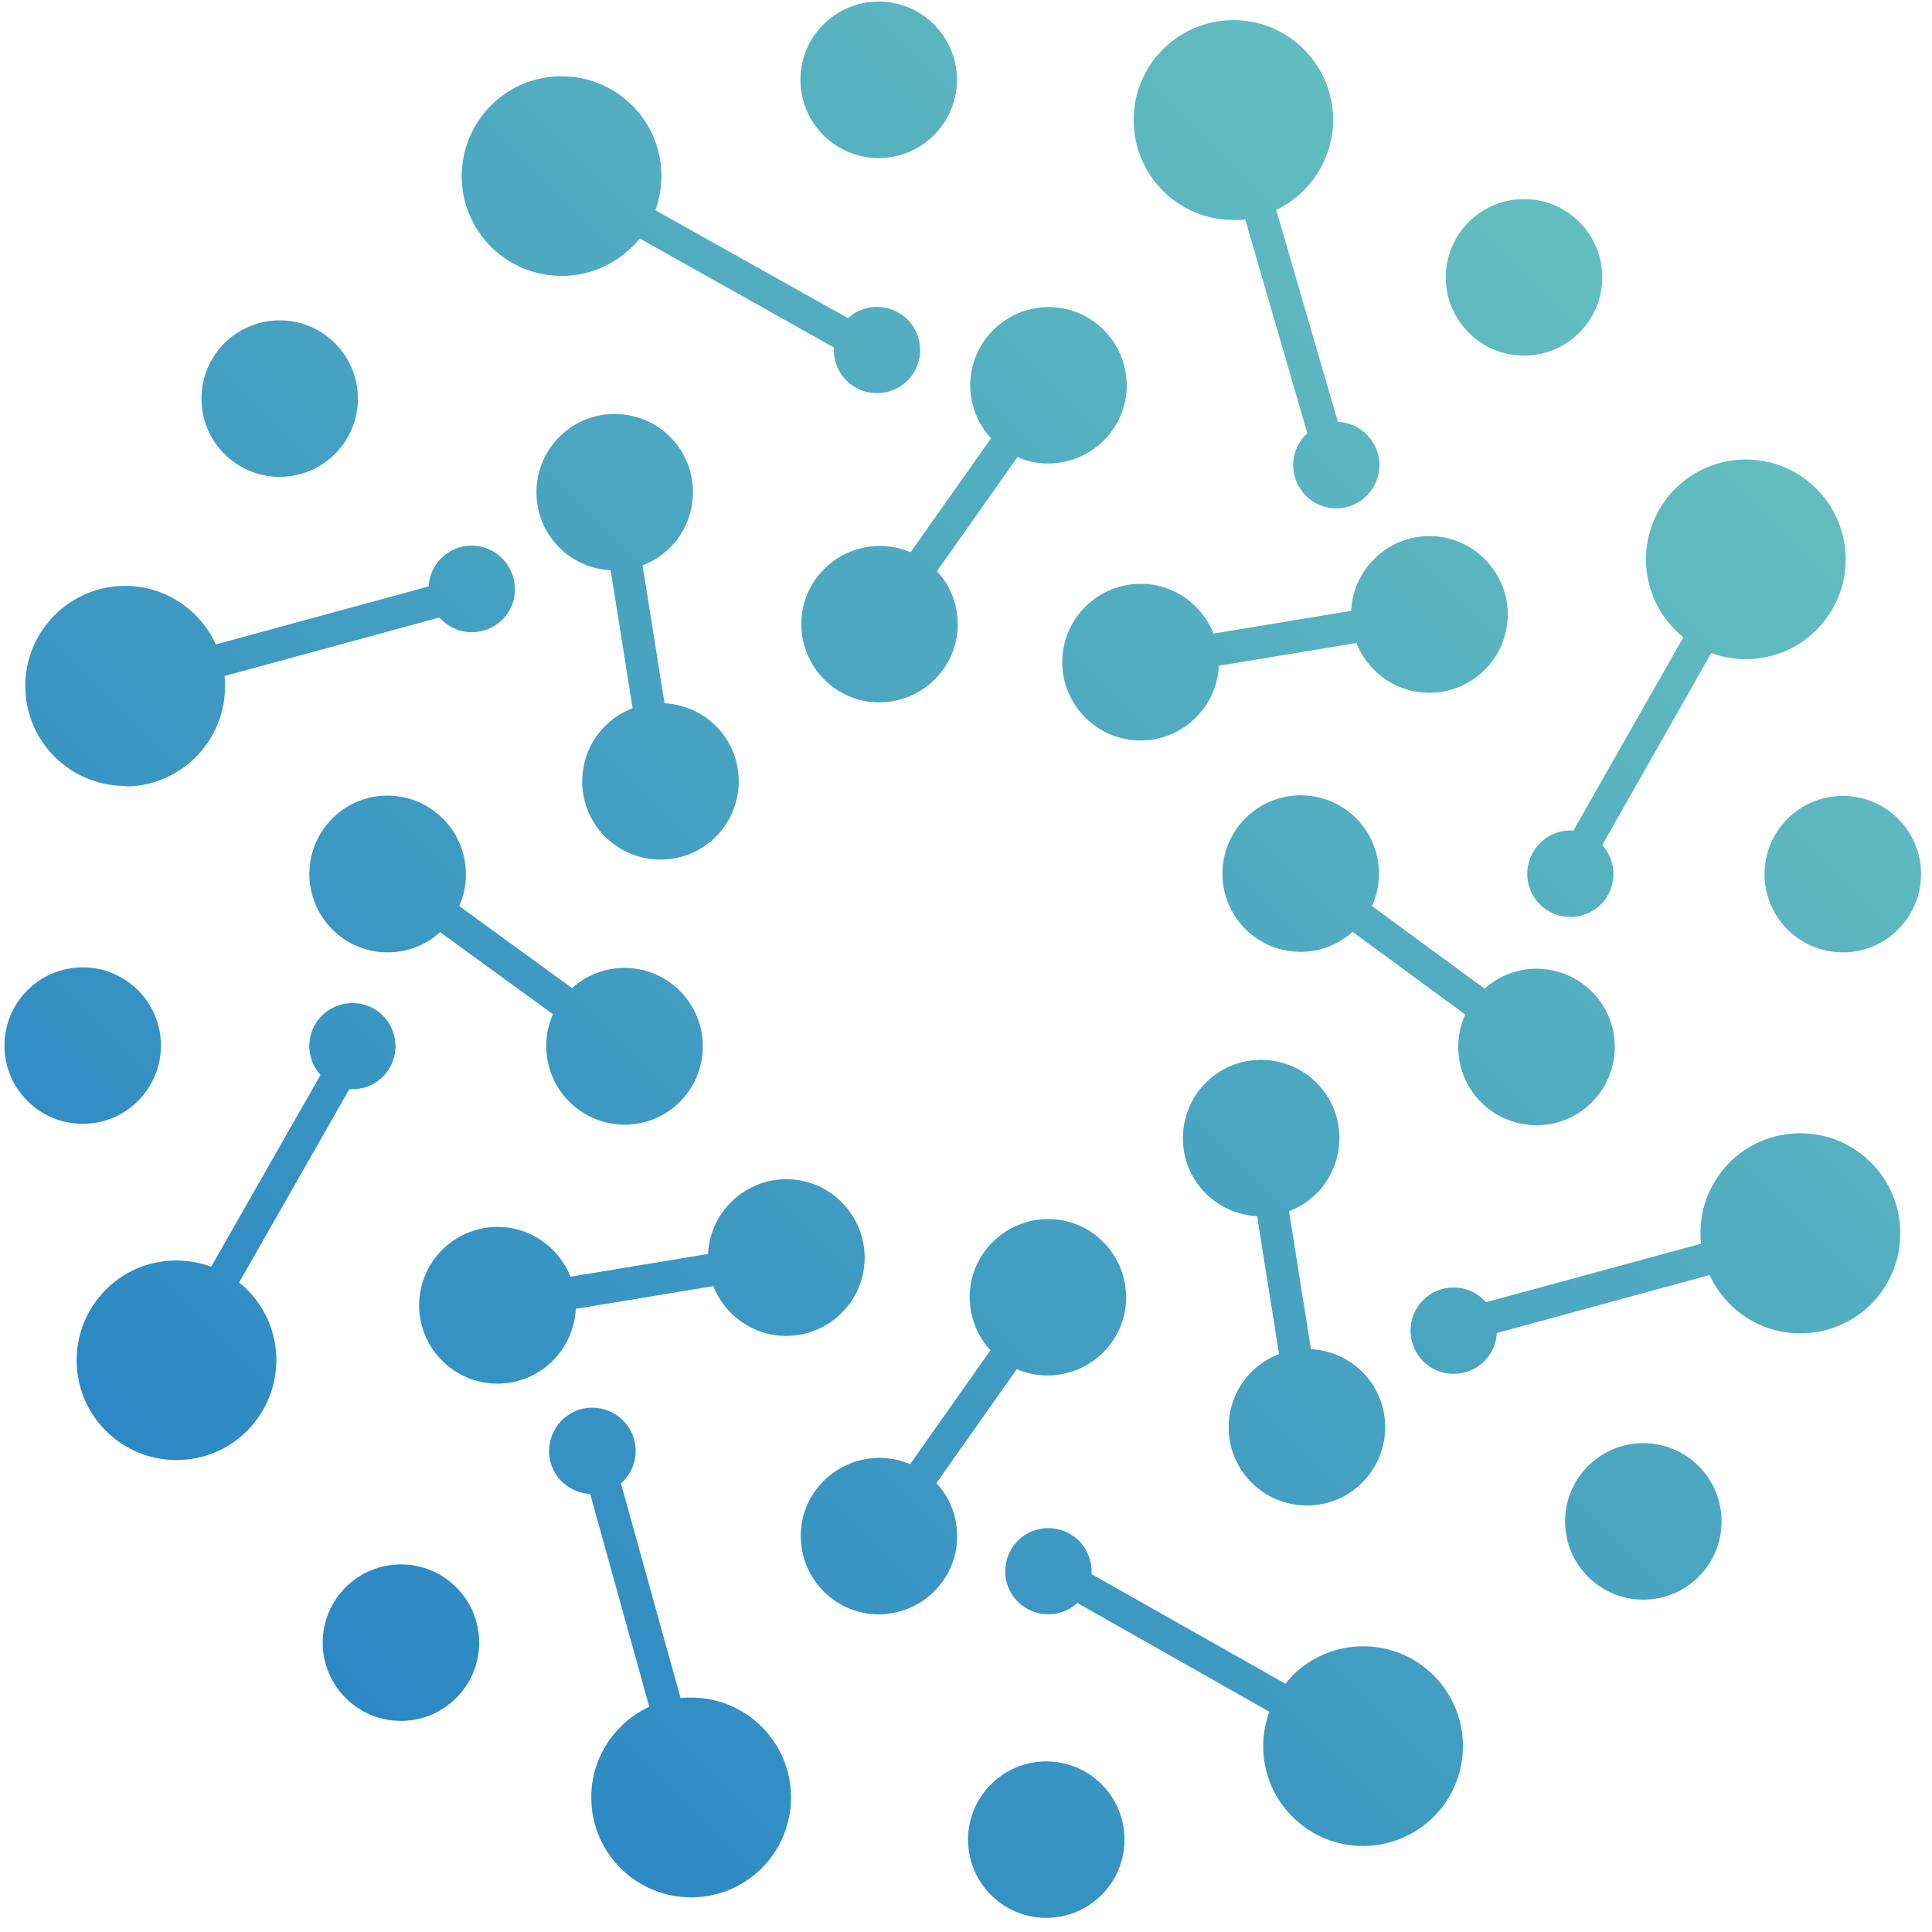
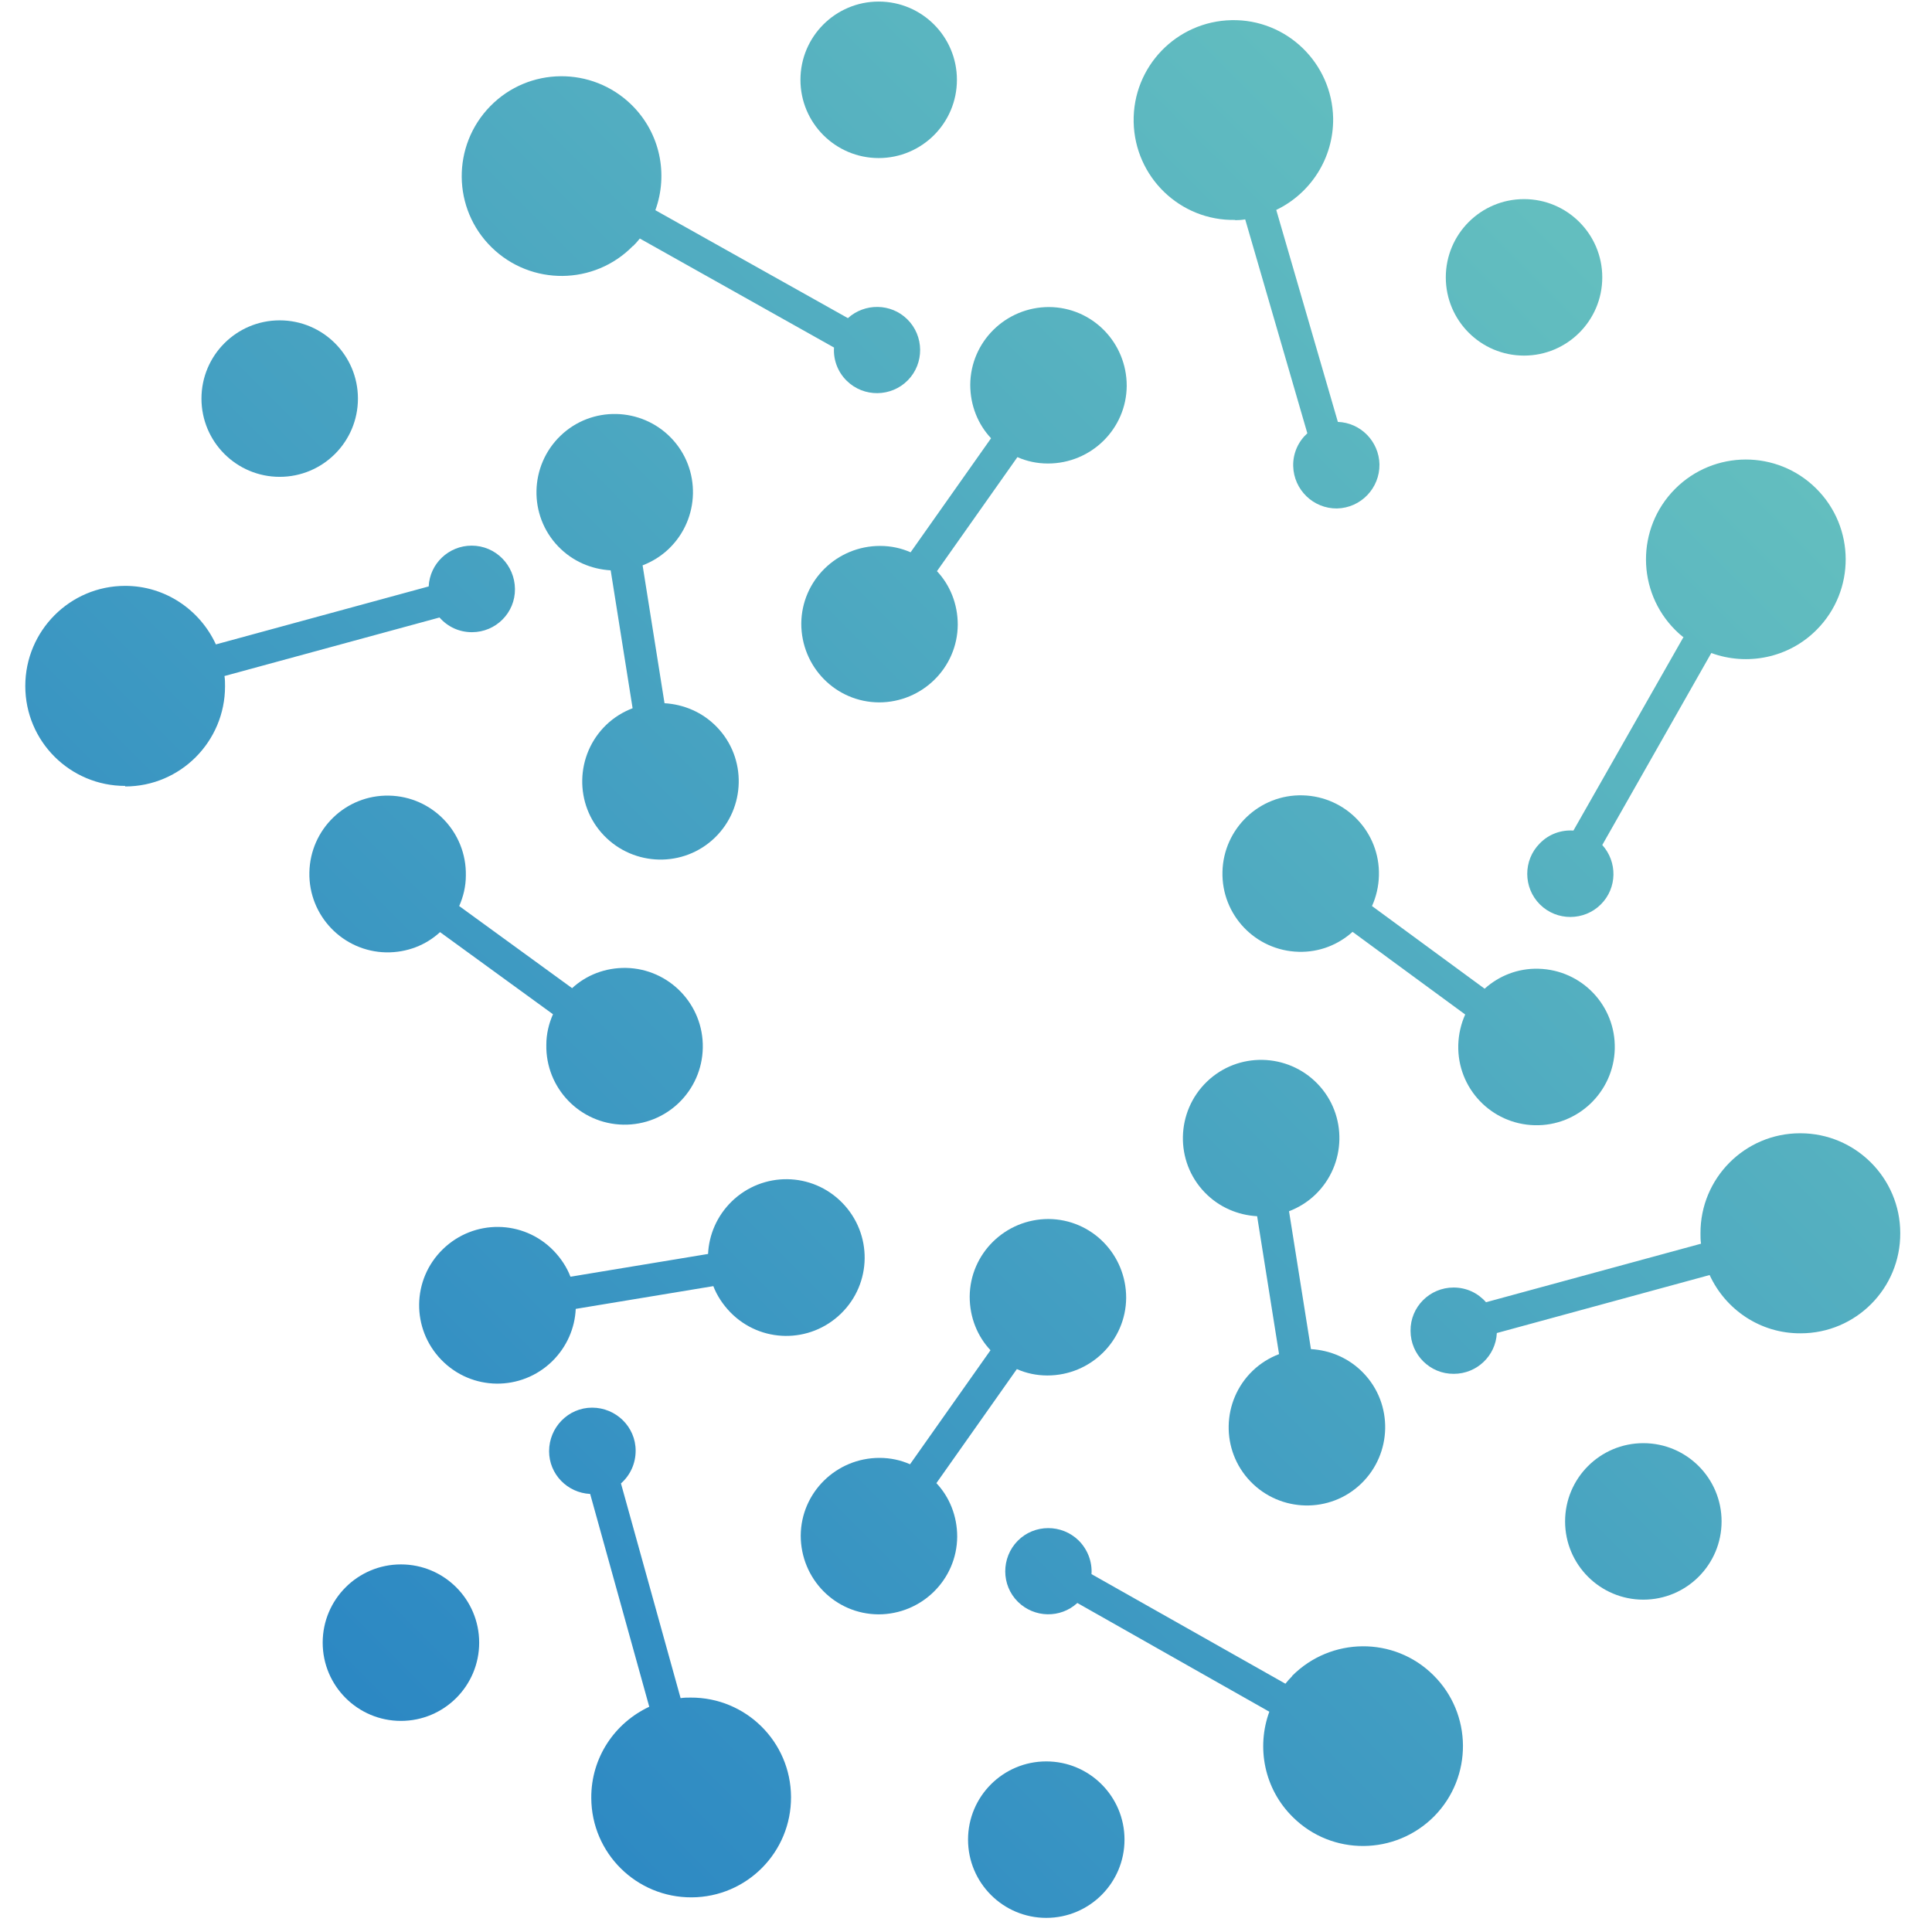
<svg xmlns="http://www.w3.org/2000/svg" width="90" height="90" viewBox="0 0 90 90" fill="none">
  <path d="M13.029 22.213C15.042 22.213 16.674 20.581 16.674 18.568C16.674 16.555 15.042 14.923 13.029 14.923C11.017 14.923 9.385 16.555 9.385 18.568C9.385 20.581 11.017 22.213 13.029 22.213Z" fill="url(#paint0_linear_128_546)" />
  <path d="M70.995 16.565C73.008 16.565 74.64 14.933 74.64 12.92C74.64 10.907 73.008 9.275 70.995 9.275C68.982 9.275 67.351 10.907 67.351 12.92C67.351 14.933 68.982 16.565 70.995 16.565Z" fill="url(#paint1_linear_128_546)" />
-   <path d="M85.845 44.365C87.858 44.365 89.49 42.733 89.49 40.721C89.49 38.708 87.858 37.076 85.845 37.076C83.832 37.076 82.2 38.708 82.2 40.721C82.2 42.733 83.832 44.365 85.845 44.365Z" fill="url(#paint2_linear_128_546)" />
  <path d="M76.553 74.518C78.566 74.518 80.198 72.886 80.198 70.873C80.198 68.86 78.566 67.228 76.553 67.228C74.54 67.228 72.908 68.86 72.908 70.873C72.908 72.886 74.54 74.518 76.553 74.518Z" fill="url(#paint3_linear_128_546)" />
  <path d="M48.739 89.342C50.752 89.342 52.384 87.71 52.384 85.697C52.384 83.684 50.752 82.053 48.739 82.053C46.727 82.053 45.095 83.684 45.095 85.697C45.095 87.71 46.727 89.342 48.739 89.342Z" fill="url(#paint4_linear_128_546)" />
  <path d="M18.677 80.166C20.69 80.166 22.322 78.534 22.322 76.521C22.322 74.508 20.69 72.876 18.677 72.876C16.664 72.876 15.032 74.508 15.032 76.521C15.032 78.534 16.664 80.166 18.677 80.166Z" fill="url(#paint5_linear_128_546)" />
-   <path d="M3.853 52.352C5.866 52.352 7.497 50.721 7.497 48.708C7.497 46.695 5.866 45.063 3.853 45.063C1.84 45.063 0.208 46.695 0.208 48.708C0.208 50.721 1.84 52.352 3.853 52.352Z" fill="url(#paint6_linear_128_546)" />
  <path d="M40.933 7.363C42.946 7.363 44.577 5.731 44.577 3.718C44.577 1.705 42.946 0.073 40.933 0.073C38.92 0.073 37.288 1.705 37.288 3.718C37.288 5.731 38.92 7.363 40.933 7.363Z" fill="url(#paint7_linear_128_546)" />
  <path d="M5.831 36.636C8.402 36.636 10.483 34.543 10.483 31.971C10.483 31.816 10.483 31.648 10.457 31.492L20.474 28.765C20.849 29.192 21.379 29.45 21.986 29.45C23.098 29.45 24.002 28.546 23.989 27.434C23.976 26.323 23.085 25.418 21.973 25.418C20.9 25.418 20.021 26.258 19.97 27.318L10.057 30.019C9.32 28.416 7.705 27.292 5.831 27.292C3.259 27.292 1.178 29.386 1.178 31.958C1.178 34.53 3.259 36.611 5.831 36.611V36.636Z" fill="url(#paint8_linear_128_546)" />
  <path d="M29.495 11.46C29.611 11.343 29.715 11.227 29.805 11.111L38.852 16.19C38.813 16.746 39.02 17.327 39.447 17.741C40.235 18.516 41.514 18.503 42.29 17.715C43.065 16.927 43.052 15.647 42.264 14.872C41.502 14.122 40.287 14.109 39.498 14.82L30.529 9.792C31.136 8.125 30.761 6.199 29.417 4.881C27.582 3.085 24.635 3.11 22.839 4.946C21.042 6.781 21.068 9.728 22.903 11.524C24.739 13.321 27.685 13.295 29.482 11.46H29.495Z" fill="url(#paint9_linear_128_546)" />
  <path d="M57.541 10.258C57.696 10.258 57.864 10.245 58.006 10.219L60.901 20.184C60.487 20.558 60.229 21.101 60.242 21.709C60.268 22.82 61.185 23.699 62.284 23.686C63.395 23.66 64.274 22.743 64.261 21.631C64.236 20.558 63.383 19.692 62.323 19.654L59.453 9.779C61.043 9.017 62.129 7.376 62.103 5.502C62.051 2.93 59.932 0.887 57.373 0.939C54.801 0.991 52.759 3.111 52.81 5.682C52.862 8.254 54.982 10.296 57.541 10.245V10.258Z" fill="url(#paint10_linear_128_546)" />
  <path d="M78.427 29.67L73.296 38.691C72.74 38.653 72.158 38.846 71.732 39.286C70.943 40.074 70.956 41.354 71.732 42.129C72.52 42.918 73.8 42.905 74.575 42.129C75.338 41.367 75.351 40.152 74.64 39.363L79.719 30.42C81.373 31.027 83.312 30.665 84.63 29.334C86.44 27.512 86.427 24.565 84.604 22.756C82.782 20.946 79.835 20.959 78.026 22.781C76.216 24.604 76.229 27.55 78.052 29.36C78.168 29.476 78.284 29.58 78.401 29.67H78.427Z" fill="url(#paint11_linear_128_546)" />
  <path d="M83.855 52.792C81.283 52.792 79.202 54.886 79.215 57.458C79.215 57.613 79.215 57.781 79.241 57.936L69.224 60.663C68.85 60.236 68.32 59.978 67.712 59.978C66.601 59.978 65.696 60.883 65.709 61.994C65.709 63.106 66.614 64.01 67.725 63.998C68.798 63.998 69.677 63.157 69.728 62.098L79.641 59.396C80.378 60.999 81.994 62.123 83.881 62.111C86.453 62.111 88.534 60.017 88.521 57.445C88.521 54.873 86.427 52.792 83.868 52.792H83.855Z" fill="url(#paint12_linear_128_546)" />
  <path d="M60.19 78.085C60.074 78.201 59.971 78.318 59.88 78.434L50.846 73.329C50.885 72.773 50.678 72.192 50.251 71.765C49.463 70.99 48.184 70.99 47.408 71.778C46.633 72.566 46.633 73.846 47.421 74.621C48.184 75.371 49.398 75.397 50.187 74.673L59.13 79.739C58.523 81.394 58.885 83.332 60.229 84.651C62.051 86.46 64.998 86.434 66.808 84.612C68.617 82.777 68.591 79.83 66.769 78.033C64.947 76.224 62 76.25 60.19 78.072V78.085Z" fill="url(#paint13_linear_128_546)" />
  <path d="M32.184 79.08C32.028 79.08 31.86 79.08 31.705 79.106L28.927 69.103C29.353 68.728 29.611 68.185 29.611 67.578C29.611 66.466 28.694 65.574 27.582 65.574C26.471 65.574 25.579 66.492 25.579 67.603C25.579 68.676 26.432 69.542 27.492 69.594L30.245 79.507C28.642 80.256 27.531 81.872 27.544 83.759C27.556 86.331 29.65 88.399 32.222 88.386C34.794 88.373 36.862 86.279 36.849 83.707C36.836 81.135 34.742 79.067 32.17 79.08H32.184Z" fill="url(#paint14_linear_128_546)" />
-   <path d="M11.13 59.758L16.273 50.737C16.829 50.776 17.411 50.582 17.837 50.155C18.626 49.367 18.613 48.087 17.837 47.312C17.049 46.524 15.782 46.537 14.994 47.312C14.231 48.075 14.218 49.289 14.929 50.078L9.837 59.009C8.183 58.401 6.244 58.75 4.926 60.081C3.116 61.904 3.116 64.85 4.939 66.66C6.761 68.469 9.708 68.469 11.517 66.647C13.327 64.825 13.327 61.878 11.504 60.068C11.388 59.952 11.272 59.849 11.155 59.758H11.13Z" fill="url(#paint15_linear_128_546)" />
  <path d="M29.029 52.391C31.046 52.43 32.7 50.827 32.739 48.811C32.778 46.795 31.175 45.128 29.159 45.089C28.189 45.076 27.311 45.425 26.651 46.032L21.391 42.207C21.585 41.767 21.701 41.289 21.701 40.785C21.74 38.769 20.137 37.102 18.121 37.063C16.105 37.024 14.451 38.627 14.412 40.643C14.373 42.659 15.976 44.327 17.992 44.365C18.961 44.378 19.84 44.029 20.499 43.422L25.76 47.247C25.566 47.687 25.45 48.165 25.45 48.669C25.411 50.685 27.013 52.352 29.029 52.391Z" fill="url(#paint16_linear_128_546)" />
  <path d="M71.487 52.417C73.503 52.469 75.17 50.866 75.222 48.863C75.273 46.847 73.684 45.179 71.667 45.128C70.698 45.102 69.819 45.464 69.16 46.058L63.913 42.207C64.107 41.78 64.223 41.289 64.236 40.785C64.288 38.769 62.698 37.102 60.682 37.05C58.666 36.998 56.998 38.601 56.947 40.604C56.895 42.62 58.484 44.288 60.501 44.339C61.47 44.365 62.349 44.003 63.008 43.409L68.255 47.26C68.061 47.687 67.945 48.178 67.932 48.682C67.881 50.698 69.47 52.365 71.487 52.417Z" fill="url(#paint17_linear_128_546)" />
-   <path d="M62.943 28.455L56.532 29.515C56.364 29.076 56.093 28.662 55.744 28.3C54.335 26.852 52.035 26.827 50.587 28.235C49.14 29.644 49.114 31.945 50.523 33.392C51.931 34.84 54.232 34.866 55.679 33.457C56.364 32.785 56.739 31.906 56.778 31.014L63.188 29.954C63.356 30.394 63.628 30.807 63.977 31.169C65.386 32.617 67.686 32.643 69.134 31.234C70.581 29.825 70.607 27.525 69.198 26.077C67.79 24.63 65.489 24.604 64.041 26.012C63.356 26.684 62.982 27.563 62.943 28.455Z" fill="url(#paint18_linear_128_546)" />
  <path d="M42.419 25.728C41.98 25.534 41.502 25.431 40.997 25.431C38.981 25.431 37.34 27.046 37.327 29.05C37.327 31.066 38.929 32.707 40.946 32.72C42.962 32.72 44.603 31.105 44.616 29.101C44.616 28.132 44.254 27.253 43.647 26.607L47.395 21.295C47.834 21.489 48.313 21.592 48.817 21.592C50.833 21.592 52.474 19.977 52.487 17.974C52.487 15.957 50.885 14.316 48.868 14.303C46.852 14.303 45.211 15.918 45.198 17.922C45.198 18.891 45.56 19.77 46.167 20.416L42.419 25.728Z" fill="url(#paint19_linear_128_546)" />
  <path d="M33.398 33.871C32.726 33.173 31.847 32.811 30.956 32.759L29.935 26.336C30.374 26.168 30.8 25.909 31.162 25.56C32.61 24.164 32.662 21.851 31.266 20.403C29.87 18.956 27.556 18.904 26.109 20.3C24.662 21.696 24.61 24.009 26.006 25.457C26.678 26.155 27.556 26.517 28.448 26.568L29.469 32.992C29.03 33.16 28.603 33.418 28.241 33.767C26.794 35.163 26.742 37.477 28.138 38.924C29.534 40.372 31.847 40.423 33.295 39.028C34.742 37.632 34.794 35.318 33.398 33.871Z" fill="url(#paint20_linear_128_546)" />
  <path d="M26.82 60.973L33.23 59.913C33.398 60.353 33.67 60.766 34.019 61.128C35.428 62.576 37.728 62.601 39.176 61.193C40.623 59.784 40.649 57.483 39.24 56.036C37.831 54.588 35.531 54.562 34.083 55.971C33.398 56.643 33.024 57.522 32.985 58.414L26.574 59.474C26.406 59.034 26.135 58.621 25.786 58.259C24.377 56.811 22.077 56.785 20.629 58.194C19.181 59.603 19.156 61.904 20.564 63.351C21.973 64.799 24.274 64.824 25.721 63.416C26.406 62.744 26.781 61.865 26.82 60.973Z" fill="url(#paint21_linear_128_546)" />
  <path d="M47.369 63.778C47.809 63.972 48.287 64.075 48.791 64.075C50.807 64.075 52.448 62.459 52.461 60.456C52.461 58.44 50.859 56.799 48.843 56.786C46.826 56.786 45.185 58.401 45.172 60.404C45.172 61.374 45.534 62.253 46.141 62.899L42.393 68.211C41.954 68.017 41.476 67.914 40.971 67.914C38.955 67.914 37.314 69.529 37.301 71.532C37.301 73.549 38.904 75.19 40.92 75.203C42.936 75.203 44.577 73.587 44.59 71.584C44.59 70.615 44.228 69.736 43.621 69.09L47.369 63.778Z" fill="url(#paint22_linear_128_546)" />
  <path d="M58.252 69.012C59.647 70.46 61.961 70.511 63.408 69.115C64.856 67.72 64.908 65.406 63.512 63.959C62.84 63.261 61.961 62.899 61.069 62.847L60.048 56.424C60.487 56.256 60.914 55.997 61.276 55.648C62.723 54.252 62.775 51.939 61.379 50.491C59.983 49.044 57.67 48.992 56.222 50.388C54.775 51.784 54.723 54.097 56.119 55.545C56.791 56.243 57.67 56.605 58.562 56.656L59.583 63.08C59.143 63.248 58.717 63.506 58.355 63.855C56.907 65.251 56.856 67.564 58.252 69.012Z" fill="url(#paint23_linear_128_546)" />
  <defs>
    <linearGradient id="paint0_linear_128_546" x1="50.239" y1="-18.641" x2="-23.366" y2="54.963" gradientUnits="userSpaceOnUse">
      <stop stop-color="#66C1BF" />
      <stop offset="1" stop-color="#2581C4" />
    </linearGradient>
    <linearGradient id="paint1_linear_128_546" x1="76.398" y1="7.531" x2="2.793" y2="81.135" gradientUnits="userSpaceOnUse">
      <stop stop-color="#66C1BF" />
      <stop offset="1" stop-color="#2581C4" />
    </linearGradient>
    <linearGradient id="paint2_linear_128_546" x1="97.71" y1="28.856" x2="24.105" y2="102.461" gradientUnits="userSpaceOnUse">
      <stop stop-color="#66C1BF" />
      <stop offset="1" stop-color="#2581C4" />
    </linearGradient>
    <linearGradient id="paint3_linear_128_546" x1="108.127" y1="39.299" x2="34.536" y2="112.903" gradientUnits="userSpaceOnUse">
      <stop stop-color="#66C1BF" />
      <stop offset="1" stop-color="#2581C4" />
    </linearGradient>
    <linearGradient id="paint4_linear_128_546" x1="101.639" y1="32.798" x2="28.035" y2="106.402" gradientUnits="userSpaceOnUse">
      <stop stop-color="#66C1BF" />
      <stop offset="1" stop-color="#2581C4" />
    </linearGradient>
    <linearGradient id="paint5_linear_128_546" x1="82.032" y1="13.179" x2="8.428" y2="86.783" gradientUnits="userSpaceOnUse">
      <stop stop-color="#66C1BF" />
      <stop offset="1" stop-color="#2581C4" />
    </linearGradient>
    <linearGradient id="paint6_linear_128_546" x1="60.72" y1="-8.16" x2="-12.884" y2="65.445" gradientUnits="userSpaceOnUse">
      <stop stop-color="#66C1BF" />
      <stop offset="1" stop-color="#2581C4" />
    </linearGradient>
    <linearGradient id="paint7_linear_128_546" x1="56.765" y1="-12.114" x2="-16.839" y2="61.49" gradientUnits="userSpaceOnUse">
      <stop stop-color="#66C1BF" />
      <stop offset="1" stop-color="#2581C4" />
    </linearGradient>
    <linearGradient id="paint8_linear_128_546" x1="55.305" y1="-13.562" x2="-18.286" y2="60.03" gradientUnits="userSpaceOnUse">
      <stop stop-color="#66C1BF" />
      <stop offset="1" stop-color="#2581C4" />
    </linearGradient>
    <linearGradient id="paint9_linear_128_546" x1="56.377" y1="-12.476" x2="-17.188" y2="61.089" gradientUnits="userSpaceOnUse">
      <stop stop-color="#66C1BF" />
      <stop offset="1" stop-color="#2581C4" />
    </linearGradient>
    <linearGradient id="paint10_linear_128_546" x1="70.258" y1="1.379" x2="-3.385" y2="75.009" gradientUnits="userSpaceOnUse">
      <stop stop-color="#66C1BF" />
      <stop offset="1" stop-color="#2581C4" />
    </linearGradient>
    <linearGradient id="paint11_linear_128_546" x1="88.805" y1="19.964" x2="15.2" y2="93.568" gradientUnits="userSpaceOnUse">
      <stop stop-color="#66C1BF" />
      <stop offset="1" stop-color="#2581C4" />
    </linearGradient>
    <linearGradient id="paint12_linear_128_546" x1="103.099" y1="34.271" x2="29.508" y2="107.863" gradientUnits="userSpaceOnUse">
      <stop stop-color="#66C1BF" />
      <stop offset="1" stop-color="#2581C4" />
    </linearGradient>
    <linearGradient id="paint13_linear_128_546" x1="102.052" y1="33.263" x2="28.487" y2="106.816" gradientUnits="userSpaceOnUse">
      <stop stop-color="#66C1BF" />
      <stop offset="1" stop-color="#2581C4" />
    </linearGradient>
    <linearGradient id="paint14_linear_128_546" x1="88.172" y1="19.279" x2="14.542" y2="92.909" gradientUnits="userSpaceOnUse">
      <stop stop-color="#66C1BF" />
      <stop offset="1" stop-color="#2581C4" />
    </linearGradient>
    <linearGradient id="paint15_linear_128_546" x1="69.548" y1="0.681" x2="-4.057" y2="74.285" gradientUnits="userSpaceOnUse">
      <stop stop-color="#66C1BF" />
      <stop offset="1" stop-color="#2581C4" />
    </linearGradient>
    <linearGradient id="paint16_linear_128_546" x1="68.565" y1="-0.25" x2="-5" y2="73.316" gradientUnits="userSpaceOnUse">
      <stop stop-color="#66C1BF" />
      <stop offset="1" stop-color="#2581C4" />
    </linearGradient>
    <linearGradient id="paint17_linear_128_546" x1="89.813" y1="20.998" x2="16.261" y2="94.564" gradientUnits="userSpaceOnUse">
      <stop stop-color="#66C1BF" />
      <stop offset="1" stop-color="#2581C4" />
    </linearGradient>
    <linearGradient id="paint18_linear_128_546" x1="79.228" y1="10.374" x2="5.636" y2="83.966" gradientUnits="userSpaceOnUse">
      <stop stop-color="#66C1BF" />
      <stop offset="1" stop-color="#2581C4" />
    </linearGradient>
    <linearGradient id="paint19_linear_128_546" x1="68.643" y1="-0.224" x2="-4.962" y2="73.38" gradientUnits="userSpaceOnUse">
      <stop stop-color="#66C1BF" />
      <stop offset="1" stop-color="#2581C4" />
    </linearGradient>
    <linearGradient id="paint20_linear_128_546" x1="64.133" y1="-4.76" x2="-9.498" y2="68.87" gradientUnits="userSpaceOnUse">
      <stop stop-color="#66C1BF" />
      <stop offset="1" stop-color="#2581C4" />
    </linearGradient>
    <linearGradient id="paint21_linear_128_546" x1="79.228" y1="10.387" x2="5.637" y2="83.978" gradientUnits="userSpaceOnUse">
      <stop stop-color="#66C1BF" />
      <stop offset="1" stop-color="#2581C4" />
    </linearGradient>
    <linearGradient id="paint22_linear_128_546" x1="89.865" y1="21.011" x2="16.26" y2="94.615" gradientUnits="userSpaceOnUse">
      <stop stop-color="#66C1BF" />
      <stop offset="1" stop-color="#2581C4" />
    </linearGradient>
    <linearGradient id="paint23_linear_128_546" x1="94.207" y1="25.34" x2="20.577" y2="98.971" gradientUnits="userSpaceOnUse">
      <stop stop-color="#66C1BF" />
      <stop offset="1" stop-color="#2581C4" />
    </linearGradient>
  </defs>
</svg>